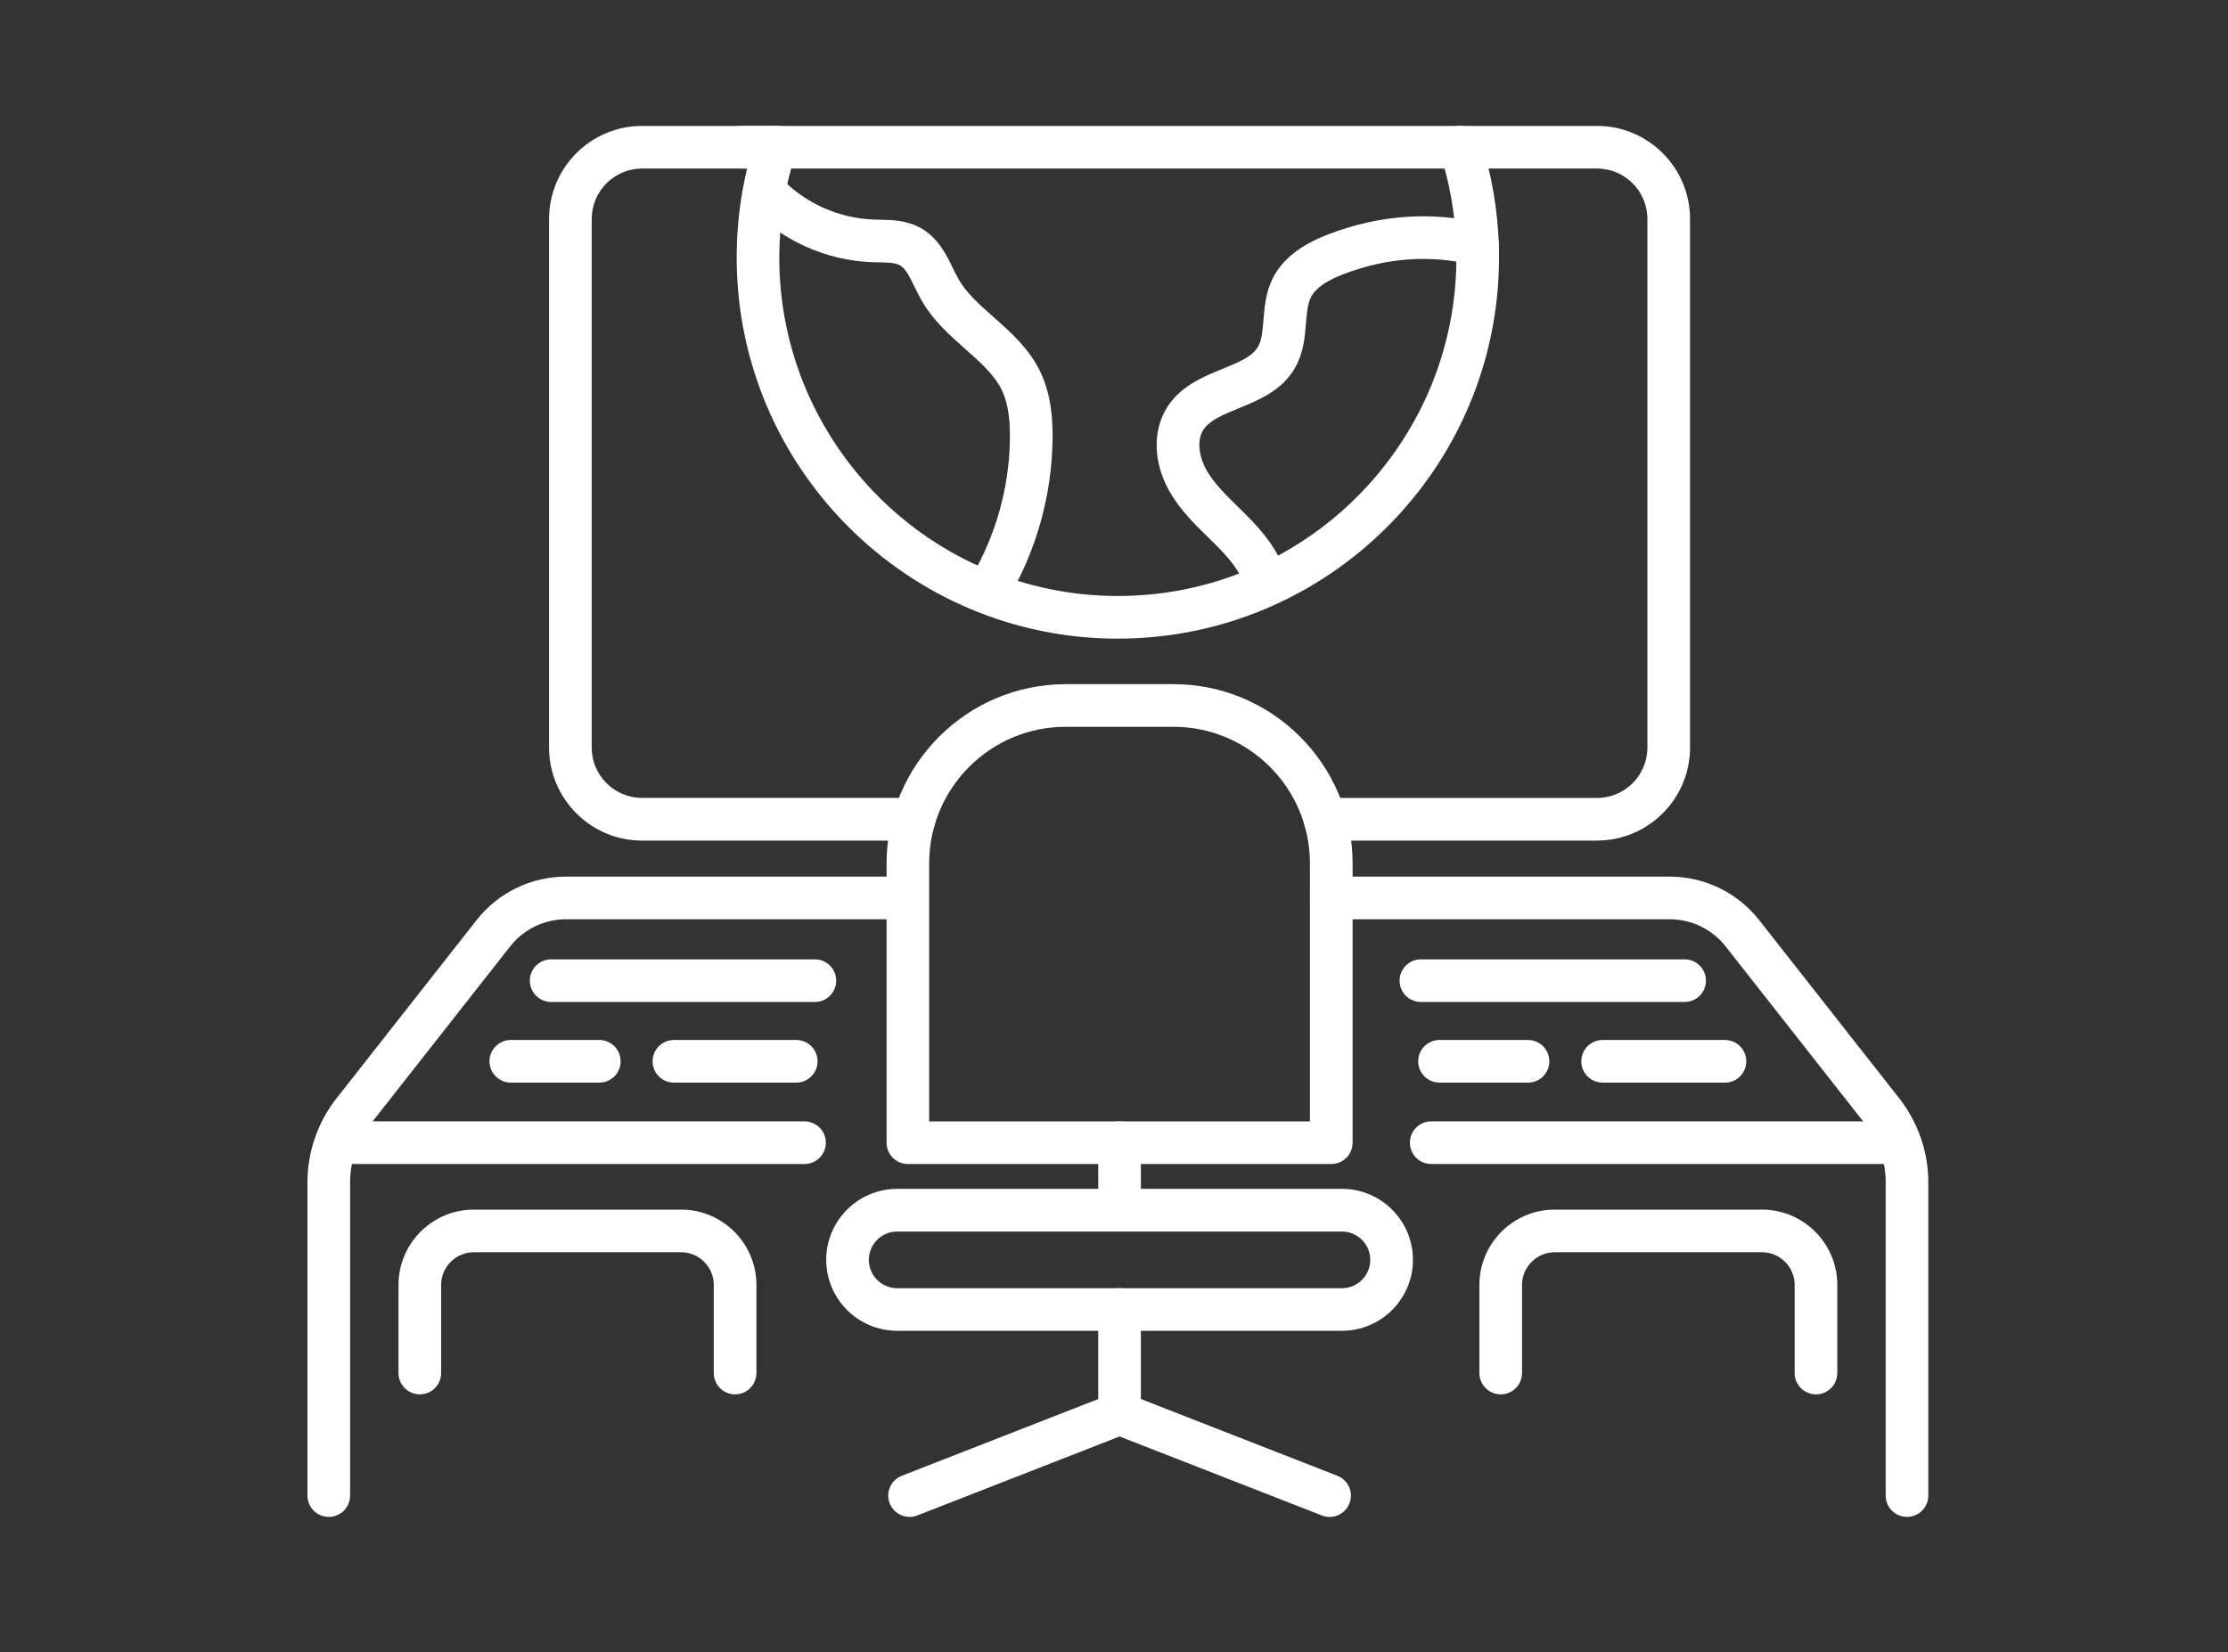
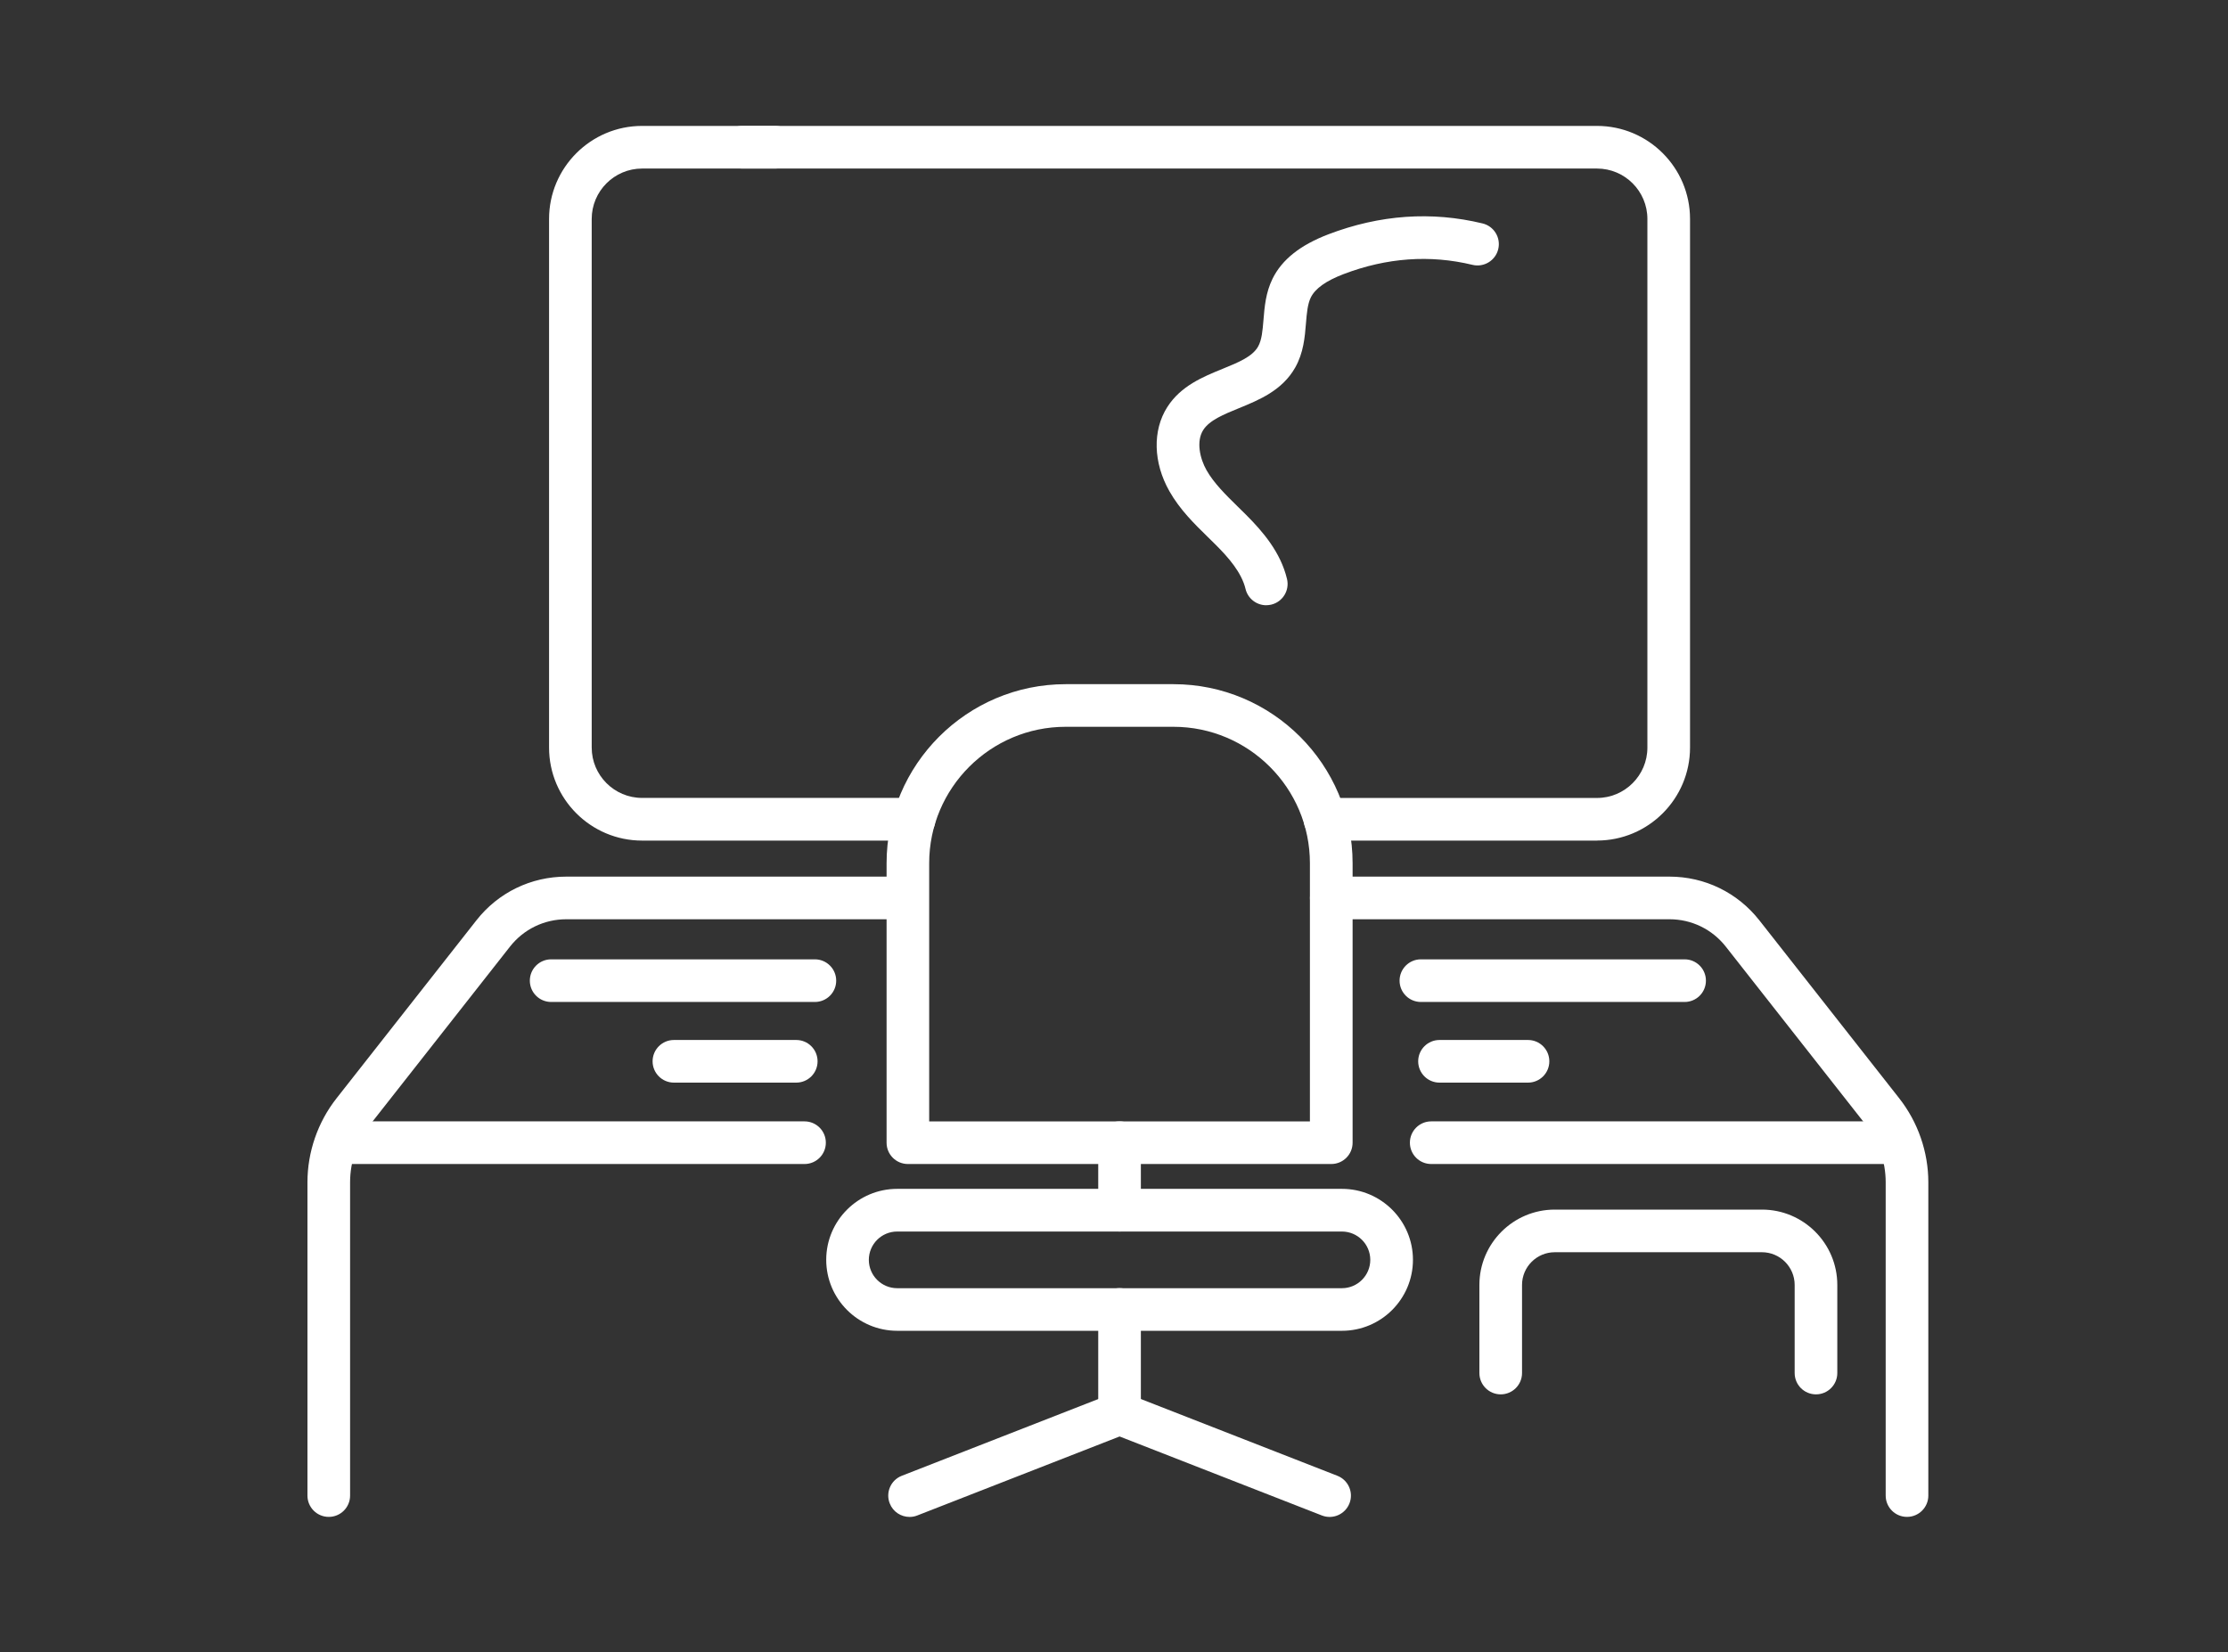
<svg xmlns="http://www.w3.org/2000/svg" width="151" height="112" viewBox="0 0 151 112" fill="none">
  <rect x="0" y="0" width="151" height="112" fill="#333333" stroke="none" />
  <g clip-path="url(#clip0_2001_8439)">
-     <path d="M75.763 43.292C61.519 43.292 49.928 31.701 49.928 17.456C49.928 14.753 50.345 12.086 51.165 9.535C51.409 8.776 52.224 8.358 52.983 8.603C53.742 8.847 54.16 9.662 53.916 10.421C53.185 12.685 52.815 15.053 52.815 17.454C52.815 30.106 63.108 40.399 75.761 40.399C88.413 40.399 98.706 30.106 98.706 17.454C98.706 17.146 98.701 16.87 98.691 16.613C98.614 14.49 98.252 12.409 97.608 10.421C97.364 9.662 97.779 8.847 98.538 8.603C99.3 8.358 100.112 8.774 100.356 9.533C101.081 11.776 101.491 14.12 101.575 16.497C101.588 16.786 101.594 17.102 101.594 17.454C101.594 31.698 90.002 43.289 75.758 43.289L75.763 43.292Z" fill="white" />
    <path d="M85.817 41.027C85.166 41.027 84.572 40.581 84.414 39.919C84.144 38.797 83.245 37.78 82.402 36.937C82.228 36.764 82.052 36.593 81.876 36.419C80.936 35.5 79.964 34.546 79.257 33.301C78.156 31.362 78.101 29.176 79.113 27.592C80.03 26.155 81.532 25.543 82.859 25.002C83.942 24.56 84.877 24.179 85.266 23.491C85.518 23.044 85.57 22.414 85.631 21.681C85.702 20.814 85.781 19.834 86.246 18.891C86.884 17.596 88.124 16.61 90.037 15.88C93.51 14.556 97.022 14.309 100.477 15.145C101.252 15.331 101.73 16.114 101.541 16.889C101.354 17.664 100.571 18.14 99.796 17.953C96.917 17.257 93.983 17.467 91.066 18.578C89.868 19.035 89.138 19.556 88.838 20.165C88.618 20.614 88.565 21.245 88.51 21.915C88.434 22.853 88.347 23.914 87.78 24.915C86.897 26.473 85.331 27.111 83.952 27.676C82.935 28.091 81.974 28.483 81.548 29.147C81.065 29.907 81.312 31.063 81.771 31.872C82.278 32.762 83.067 33.535 83.899 34.352C84.083 34.531 84.267 34.712 84.448 34.893C85.576 36.023 86.789 37.423 87.225 39.244C87.412 40.019 86.934 40.799 86.159 40.985C86.046 41.012 85.933 41.025 85.82 41.025L85.817 41.027Z" fill="white" />
-     <path d="M66.999 41.419C66.747 41.419 66.492 41.353 66.258 41.214C65.572 40.804 65.349 39.916 65.759 39.233C67.474 36.364 68.404 33.08 68.446 29.738C68.465 28.294 68.286 27.243 67.887 26.426C67.38 25.39 66.426 24.547 65.417 23.654C64.356 22.713 63.26 21.744 62.488 20.415C62.301 20.091 62.141 19.768 61.989 19.453C61.674 18.804 61.374 18.192 60.983 17.977C60.667 17.803 60.129 17.793 59.559 17.782C59.406 17.779 59.257 17.777 59.107 17.772C55.988 17.661 52.967 16.3 50.818 14.039C50.269 13.46 50.293 12.546 50.871 11.995C51.449 11.445 52.363 11.469 52.915 12.047C54.546 13.765 56.842 14.798 59.209 14.882C59.341 14.887 59.475 14.89 59.609 14.892C60.423 14.905 61.434 14.924 62.378 15.444C63.57 16.101 64.133 17.257 64.585 18.184C64.721 18.465 64.85 18.728 64.986 18.962C65.525 19.889 66.405 20.667 67.335 21.492C68.51 22.532 69.723 23.609 70.483 25.154C71.281 26.783 71.352 28.572 71.336 29.778C71.286 33.629 70.215 37.412 68.239 40.717C67.968 41.169 67.49 41.421 66.996 41.421L66.999 41.419Z" fill="white" />
    <path d="M90.226 78.903H61.532C60.733 78.903 60.087 78.257 60.087 77.459V58.517C60.087 51.823 65.533 46.377 72.227 46.377H79.531C86.225 46.377 91.671 51.823 91.671 58.517V77.459C91.671 78.257 91.025 78.903 90.226 78.903ZM62.974 76.014H88.778V58.517C88.778 53.415 84.63 49.266 79.528 49.266H72.224C67.123 49.266 62.974 53.415 62.974 58.517V76.014Z" fill="white" />
    <path d="M90.951 90.208H60.807C58.156 90.208 55.996 88.051 55.996 85.397C55.996 82.744 58.153 80.587 60.807 80.587H90.951C93.602 80.587 95.761 82.744 95.761 85.397C95.761 88.051 93.604 90.208 90.951 90.208ZM60.804 83.48C59.745 83.48 58.884 84.341 58.884 85.4C58.884 86.459 59.745 87.321 60.804 87.321H90.948C92.007 87.321 92.869 86.459 92.869 85.4C92.869 84.341 92.007 83.48 90.948 83.48H60.804Z" fill="white" />
    <path d="M75.876 83.479C75.078 83.479 74.431 82.833 74.431 82.034V77.458C74.431 76.659 75.078 76.013 75.876 76.013C76.675 76.013 77.321 76.659 77.321 77.458V82.034C77.321 82.833 76.675 83.479 75.876 83.479Z" fill="white" />
    <path d="M75.876 97.264C75.078 97.264 74.431 96.618 74.431 95.819V88.763C74.431 87.964 75.078 87.318 75.876 87.318C76.675 87.318 77.321 87.964 77.321 88.763V95.819C77.321 96.618 76.675 97.264 75.876 97.264Z" fill="white" />
    <path d="M61.645 102.826C61.067 102.826 60.52 102.477 60.3 101.907C60.008 101.163 60.376 100.325 61.119 100.036L75.353 94.475C75.692 94.343 76.065 94.343 76.404 94.475L90.638 100.036C91.382 100.328 91.75 101.166 91.458 101.907C91.166 102.65 90.328 103.018 89.587 102.726L75.879 97.372L62.17 102.726C61.997 102.795 61.821 102.826 61.645 102.826Z" fill="white" />
    <path d="M61.952 56.98H43.517C40.039 56.98 37.212 54.15 37.212 50.675V14.842C37.212 11.364 40.042 8.535 43.517 8.535H52.536C53.335 8.535 53.981 9.181 53.981 9.98C53.981 10.778 53.335 11.425 52.536 11.425H43.517C41.634 11.425 40.102 12.959 40.102 14.842V50.672C40.102 52.556 41.634 54.087 43.517 54.087H61.952C62.751 54.087 63.397 54.733 63.397 55.532C63.397 56.331 62.751 56.977 61.952 56.977V56.98Z" fill="white" />
    <path d="M108.235 56.98H89.8C89.002 56.98 88.355 56.333 88.355 55.535C88.355 54.736 89.002 54.09 89.8 54.09H108.235C110.119 54.09 111.65 52.558 111.65 50.675V14.842C111.65 12.956 110.119 11.425 108.235 11.425H50.306C49.507 11.425 48.861 10.778 48.861 9.98C48.861 9.181 49.507 8.535 50.306 8.535H108.235C111.713 8.535 114.54 11.364 114.54 14.842V50.672C114.54 54.15 111.711 56.977 108.235 56.977V56.98Z" fill="white" />
    <path d="M129.245 102.823C128.446 102.823 127.8 102.177 127.8 101.378V80.143C127.8 78.732 127.319 77.345 126.447 76.236L116.963 64.167C116.035 62.987 114.645 62.312 113.145 62.312H90.226C89.427 62.312 88.781 61.666 88.781 60.867C88.781 60.069 89.427 59.422 90.226 59.422H113.145C115.536 59.422 117.756 60.502 119.235 62.381L128.719 74.45C129.988 76.066 130.69 78.088 130.69 80.143V101.378C130.69 102.177 130.043 102.823 129.245 102.823Z" fill="white" />
    <path d="M128.054 78.903H96.999C96.2 78.903 95.554 78.257 95.554 77.458C95.554 76.659 96.2 76.013 96.999 76.013H128.054C128.853 76.013 129.499 76.659 129.499 77.458C129.499 78.257 128.853 78.903 128.054 78.903Z" fill="white" />
    <path d="M114.172 67.919H96.3C95.501 67.919 94.855 67.273 94.855 66.474C94.855 65.676 95.501 65.029 96.3 65.029H114.172C114.971 65.029 115.617 65.676 115.617 66.474C115.617 67.273 114.971 67.919 114.172 67.919Z" fill="white" />
    <path d="M103.559 73.386H97.561C96.762 73.386 96.116 72.74 96.116 71.941C96.116 71.143 96.762 70.496 97.561 70.496H103.559C104.357 70.496 105.004 71.143 105.004 71.941C105.004 72.74 104.357 73.386 103.559 73.386Z" fill="white" />
-     <path d="M116.907 73.386H108.616C107.817 73.386 107.171 72.74 107.171 71.941C107.171 71.143 107.817 70.496 108.616 70.496H116.907C117.706 70.496 118.352 71.143 118.352 71.941C118.352 72.74 117.706 73.386 116.907 73.386Z" fill="white" />
    <path d="M123.076 94.517C122.277 94.517 121.631 93.87 121.631 93.072V87.1C121.631 85.879 120.635 84.883 119.414 84.883H105.372C104.15 84.883 103.154 85.879 103.154 87.1V93.072C103.154 93.87 102.508 94.517 101.709 94.517C100.911 94.517 100.264 93.87 100.264 93.072V87.1C100.264 84.284 102.555 81.993 105.372 81.993H119.414C122.23 81.993 124.521 84.284 124.521 87.1V93.072C124.521 93.87 123.875 94.517 123.076 94.517Z" fill="white" />
    <path d="M22.282 102.823C21.483 102.823 20.837 102.177 20.837 101.378V80.143C20.837 78.088 21.536 76.066 22.807 74.45L32.291 62.381C33.768 60.499 35.988 59.422 38.381 59.422H61.301C62.099 59.422 62.746 60.069 62.746 60.867C62.746 61.666 62.099 62.312 61.301 62.312H38.381C36.881 62.312 35.491 62.987 34.564 64.167L25.08 76.236C24.208 77.345 23.727 78.732 23.727 80.143V101.378C23.727 102.177 23.081 102.823 22.282 102.823Z" fill="white" />
    <path d="M54.525 78.903H23.54C22.742 78.903 22.096 78.257 22.096 77.458C22.096 76.659 22.742 76.013 23.54 76.013H54.525C55.324 76.013 55.97 76.659 55.97 77.458C55.97 78.257 55.324 78.903 54.525 78.903Z" fill="white" />
    <path d="M55.227 67.919H37.354C36.555 67.919 35.909 67.273 35.909 66.474C35.909 65.676 36.555 65.029 37.354 65.029H55.227C56.025 65.029 56.672 65.676 56.672 66.474C56.672 67.273 56.025 67.919 55.227 67.919Z" fill="white" />
    <path d="M53.965 73.386H45.674C44.876 73.386 44.229 72.74 44.229 71.941C44.229 71.143 44.876 70.496 45.674 70.496H53.965C54.764 70.496 55.41 71.143 55.41 71.941C55.41 72.74 54.764 73.386 53.965 73.386Z" fill="white" />
-     <path d="M40.617 73.386H34.619C33.82 73.386 33.174 72.74 33.174 71.941C33.174 71.143 33.82 70.496 34.619 70.496H40.617C41.416 70.496 42.062 71.143 42.062 71.941C42.062 72.74 41.416 73.386 40.617 73.386Z" fill="white" />
-     <path d="M49.82 94.517C49.021 94.517 48.375 93.87 48.375 93.072V87.1C48.375 85.879 47.379 84.883 46.158 84.883H32.115C30.894 84.883 29.898 85.879 29.898 87.1V93.072C29.898 93.87 29.252 94.517 28.453 94.517C27.654 94.517 27.008 93.87 27.008 93.072V87.1C27.008 84.284 29.299 81.993 32.115 81.993H46.158C48.974 81.993 51.265 84.284 51.265 87.1V93.072C51.265 93.87 50.619 94.517 49.82 94.517Z" fill="white" />
  </g>
  <defs>
    <clipPath id="clip0_2001_8439">
      <rect width="150" height="112" fill="white" transform="translate(0.443)" />
    </clipPath>
  </defs>
</svg>